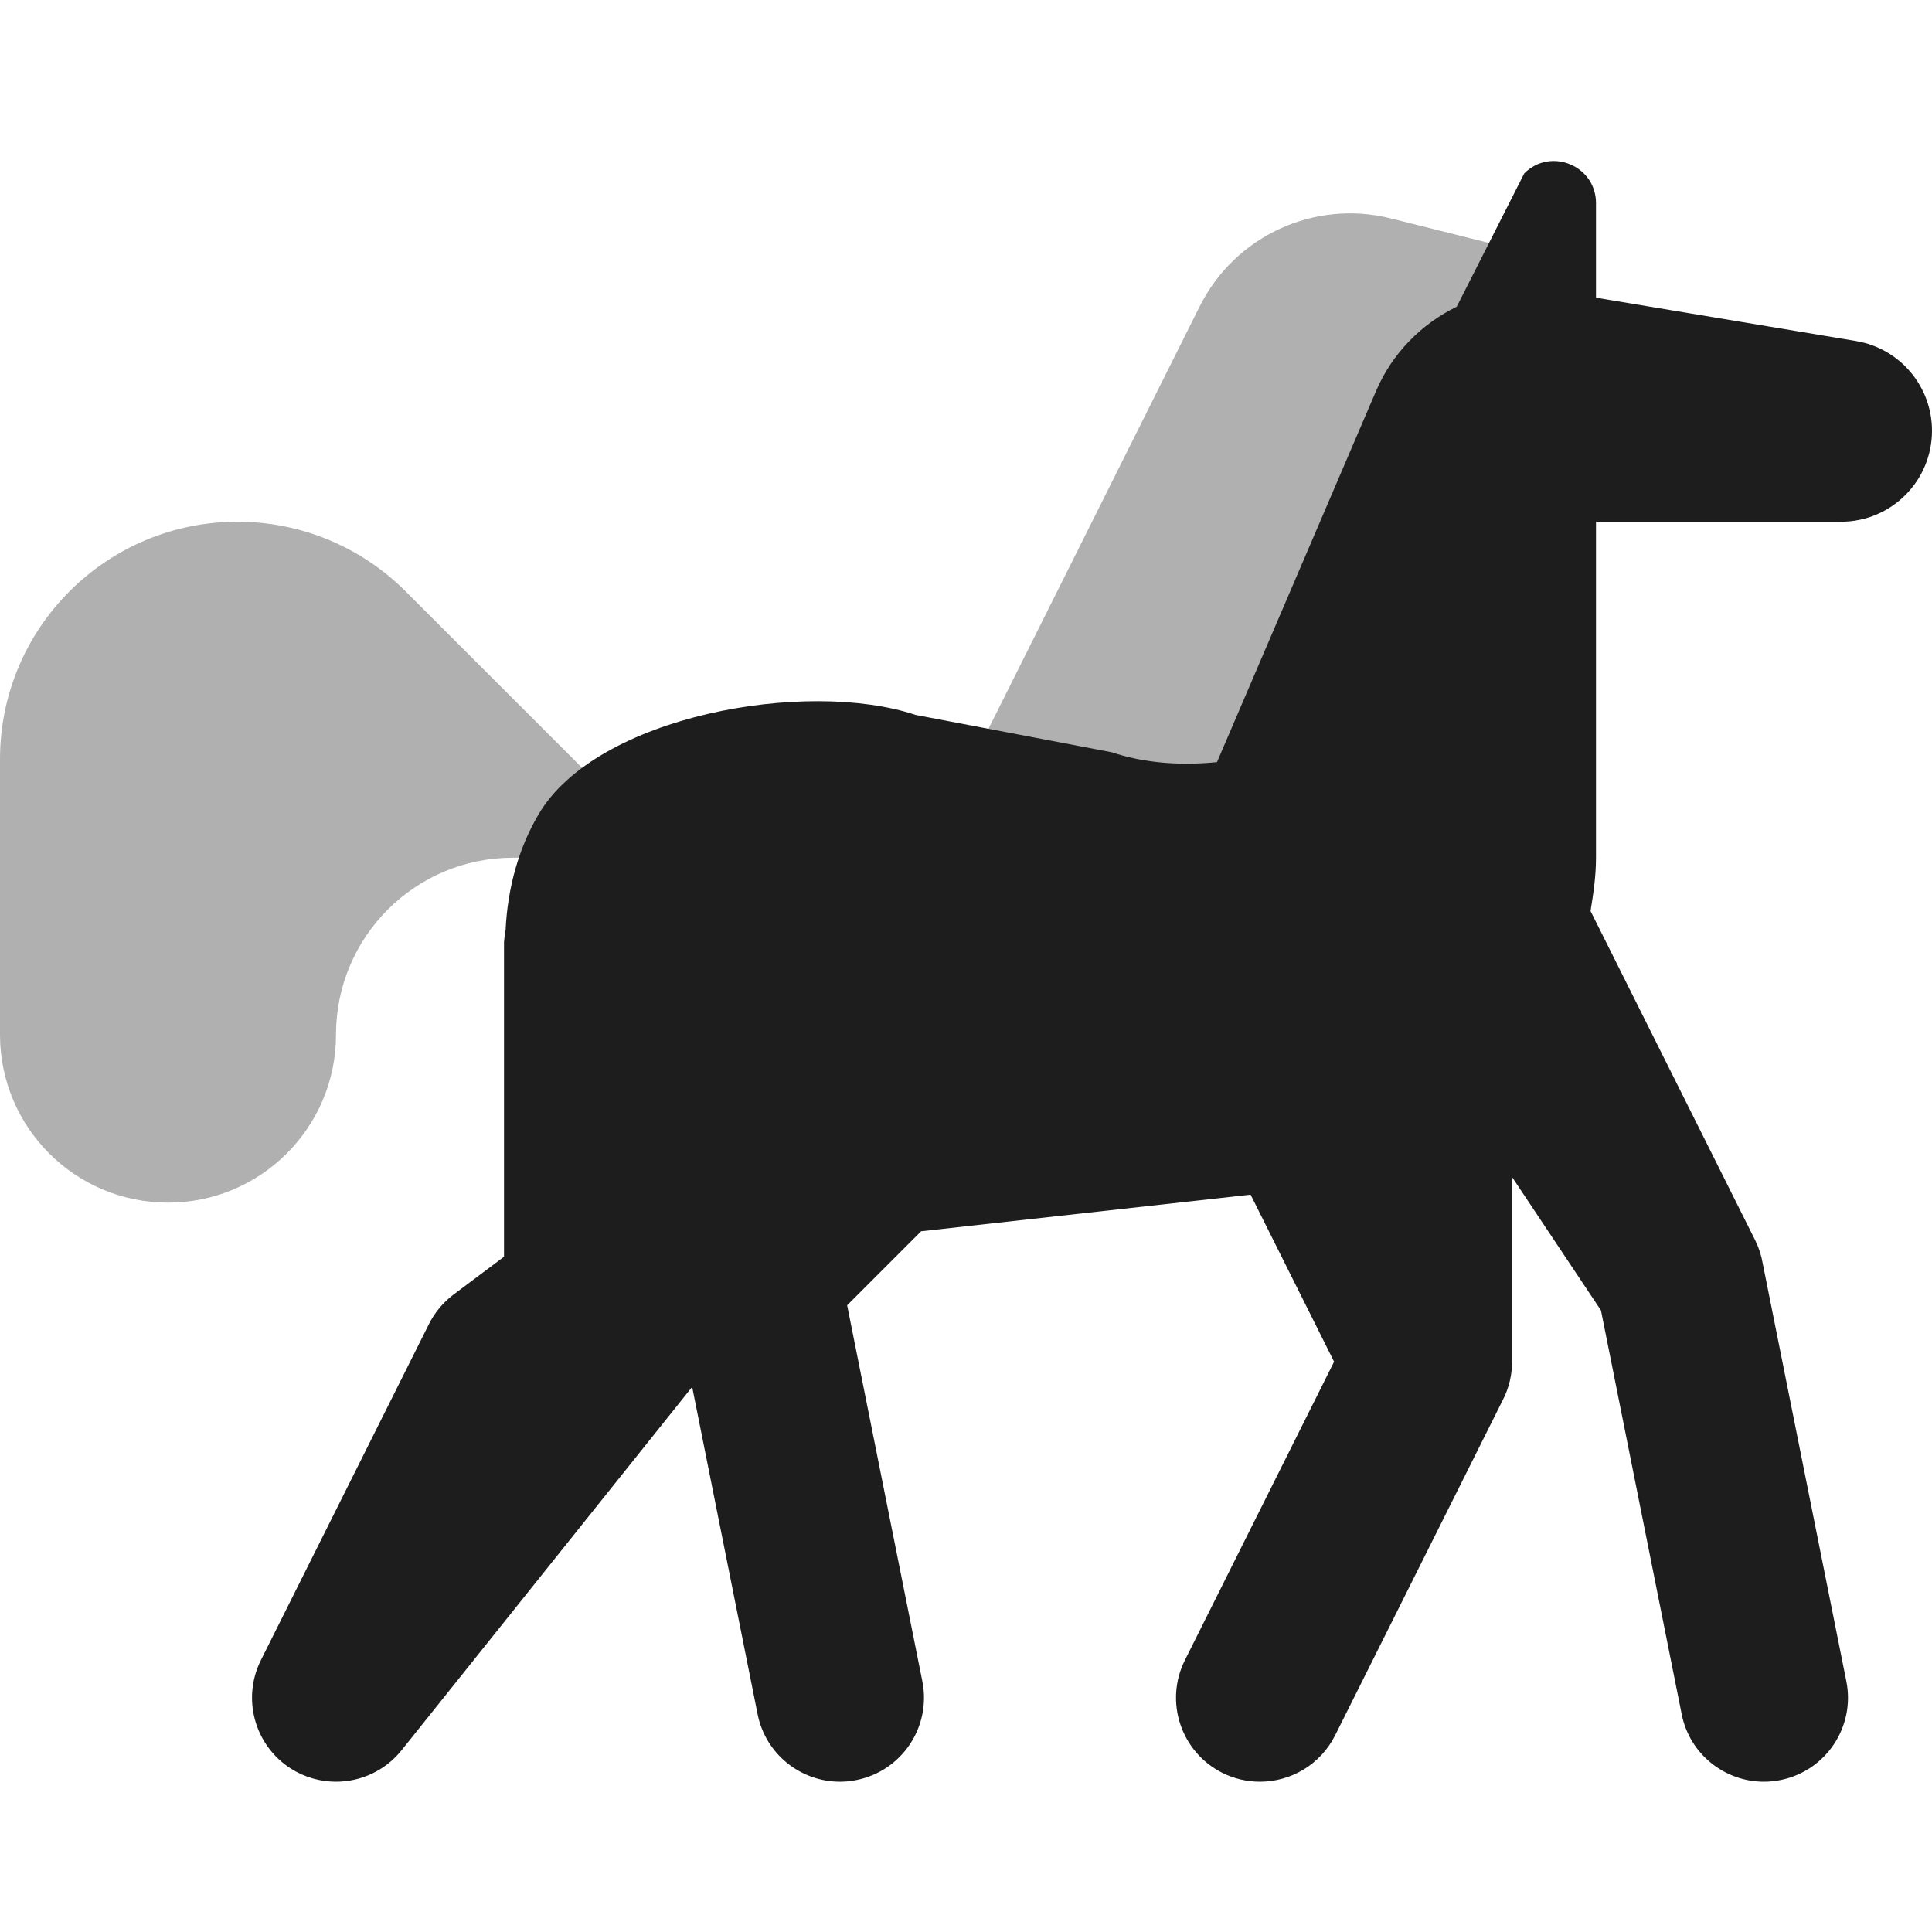
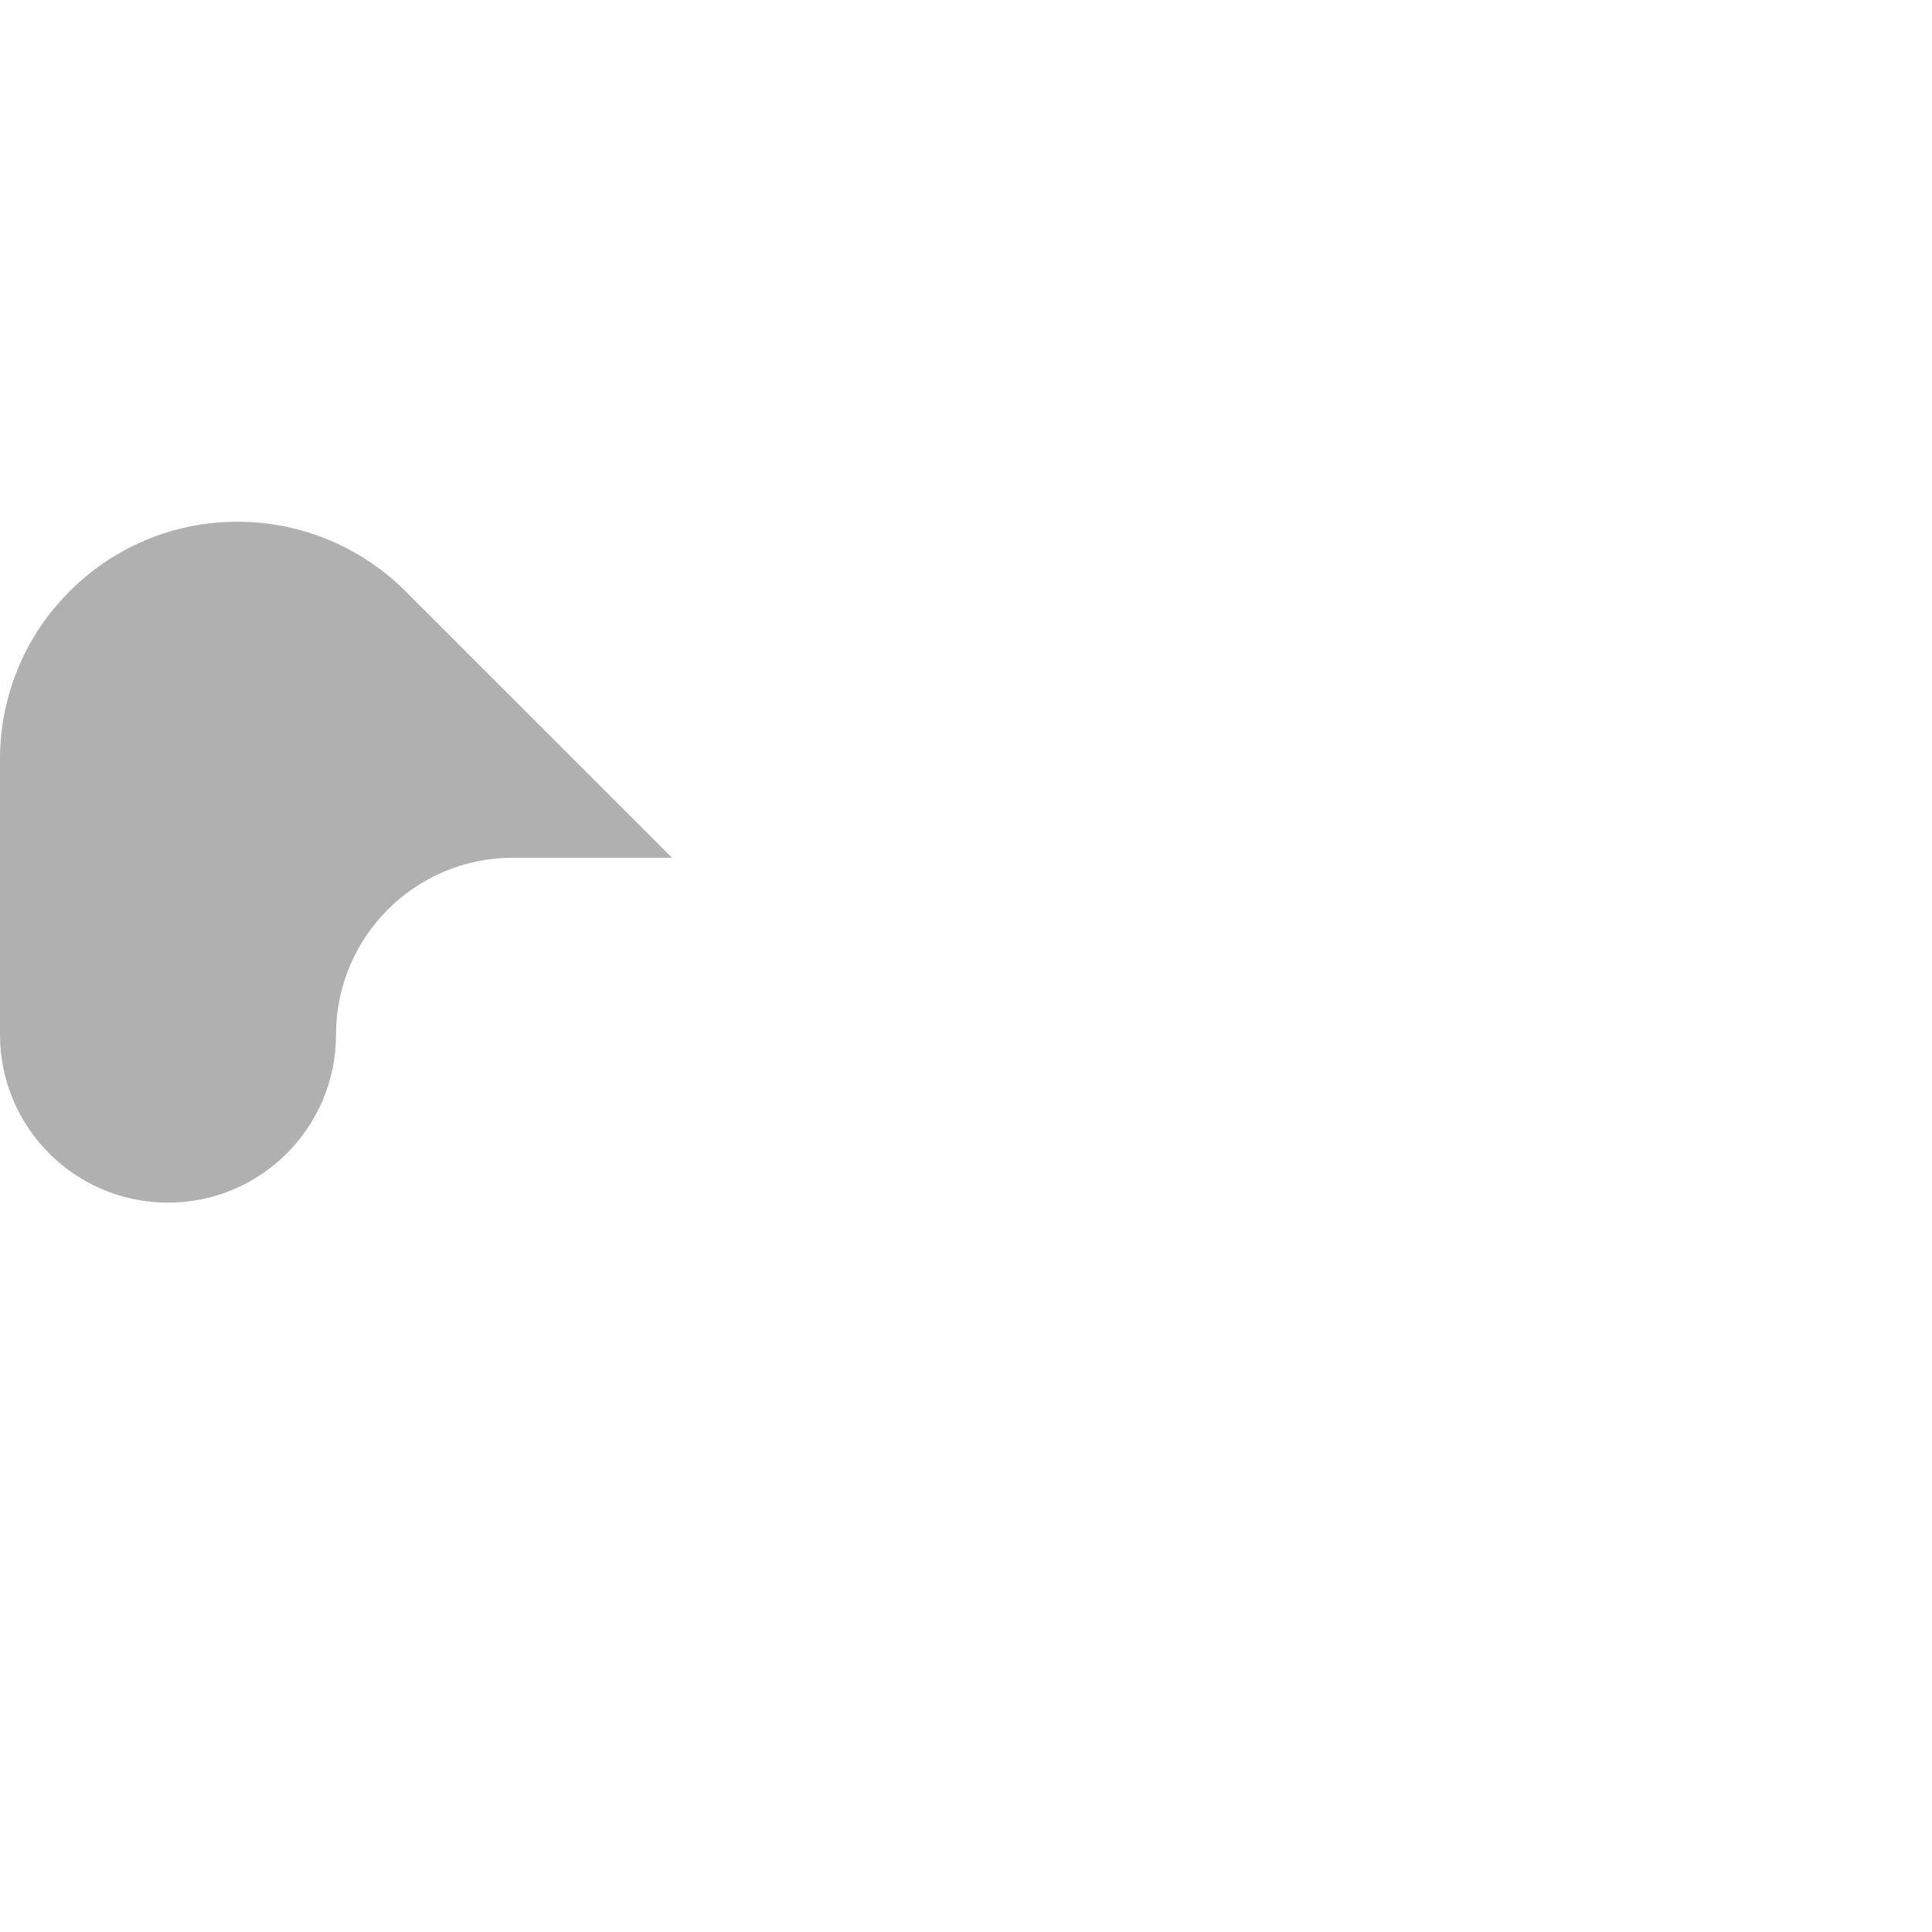
<svg xmlns="http://www.w3.org/2000/svg" width="96" height="96" viewBox="0 0 96 96" fill="none">
-   <path opacity="0.35" d="M41.739 50.967L59.616 15.218C61.365 11.72 65.313 9.904 69.108 10.852L79.304 13.402L58.435 55.141L41.739 50.967Z" fill="#1D1D1D" />
-   <path d="M79.304 34.272V25.924H91.48C93.976 25.924 96 23.899 96 21.404C96 19.195 94.401 17.309 92.223 16.946L79.304 14.792V10.092C79.304 8.235 77.055 7.3 75.74 8.615L72.384 15.239C70.639 16.094 69.187 17.538 68.377 19.425L60.472 37.87C58.706 38.041 56.924 37.941 55.229 37.377L45.496 35.524C40.078 33.717 29.639 35.545 26.755 40.474C25.761 42.169 25.223 44.13 25.123 46.209C25.102 46.359 25.069 46.505 25.06 46.66C25.06 46.706 25.044 46.748 25.044 46.793V62.446L22.539 64.324C22.022 64.712 21.6 65.217 21.312 65.797L12.964 82.493C12.008 84.404 12.651 86.725 14.446 87.877C15.139 88.316 15.919 88.532 16.696 88.532C17.923 88.532 19.137 87.99 19.956 86.967L34.393 68.915L37.645 85.177C38.041 87.163 39.786 88.532 41.735 88.532C42.006 88.532 42.282 88.507 42.557 88.449C44.819 87.998 46.285 85.799 45.83 83.536L42.094 64.858L45.771 61.181L62.141 59.361L66.29 67.663L58.877 82.493C57.846 84.555 58.681 87.063 60.743 88.094C61.34 88.391 61.978 88.532 62.605 88.532C64.136 88.532 65.61 87.689 66.344 86.224L74.671 69.57C74.989 68.961 75.147 68.268 75.135 67.571V58.489L79.551 65.113L83.562 85.177C83.954 87.163 85.699 88.532 87.648 88.532C87.919 88.532 88.195 88.507 88.47 88.449C90.733 87.998 92.198 85.799 91.743 83.536L87.585 62.759C87.519 62.37 87.393 61.986 87.21 61.619L79.033 45.27C79.175 44.402 79.304 43.529 79.304 42.62V34.272Z" fill="#1D1D1D" />
  <path opacity="0.35" d="M33.391 42.62L20.152 29.38C17.939 27.168 14.938 25.924 11.804 25.924C5.284 25.924 0 31.208 0 37.728V51.41C0 56.022 3.736 59.758 8.348 59.758C12.96 59.758 16.696 56.022 16.696 51.41C16.696 46.556 20.632 42.62 25.486 42.62H33.391Z" fill="#1D1D1D" />
</svg>